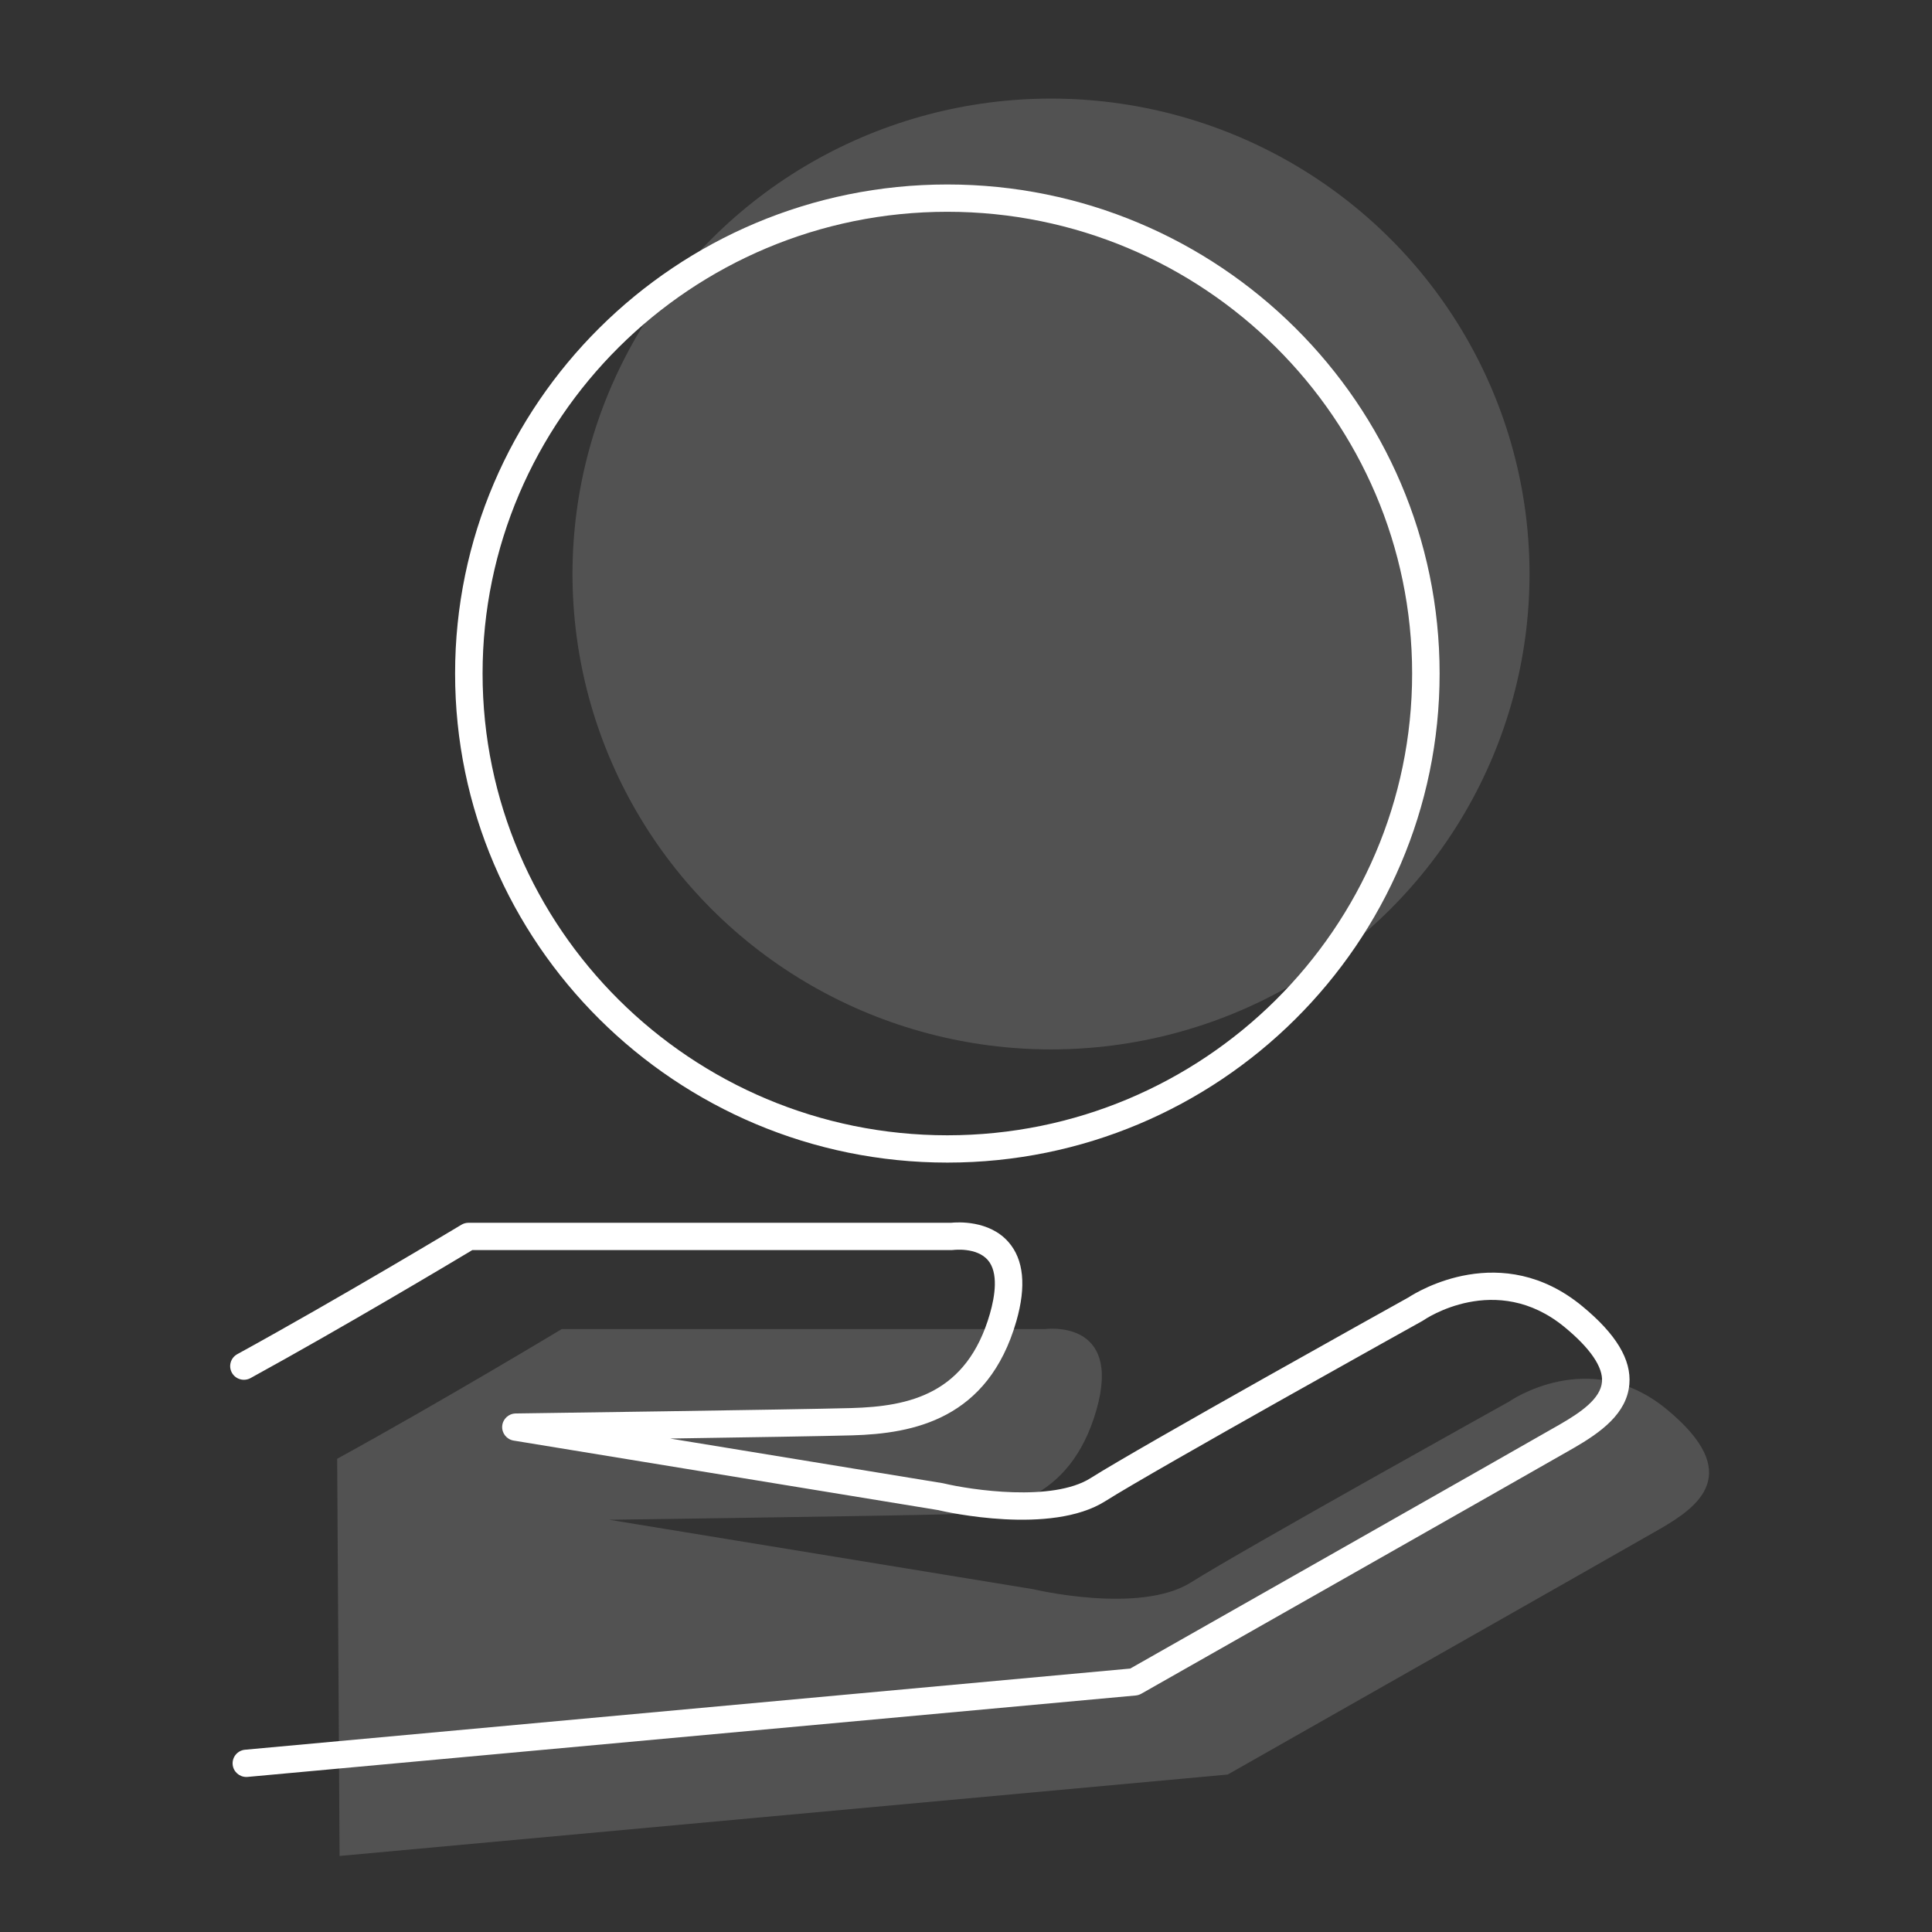
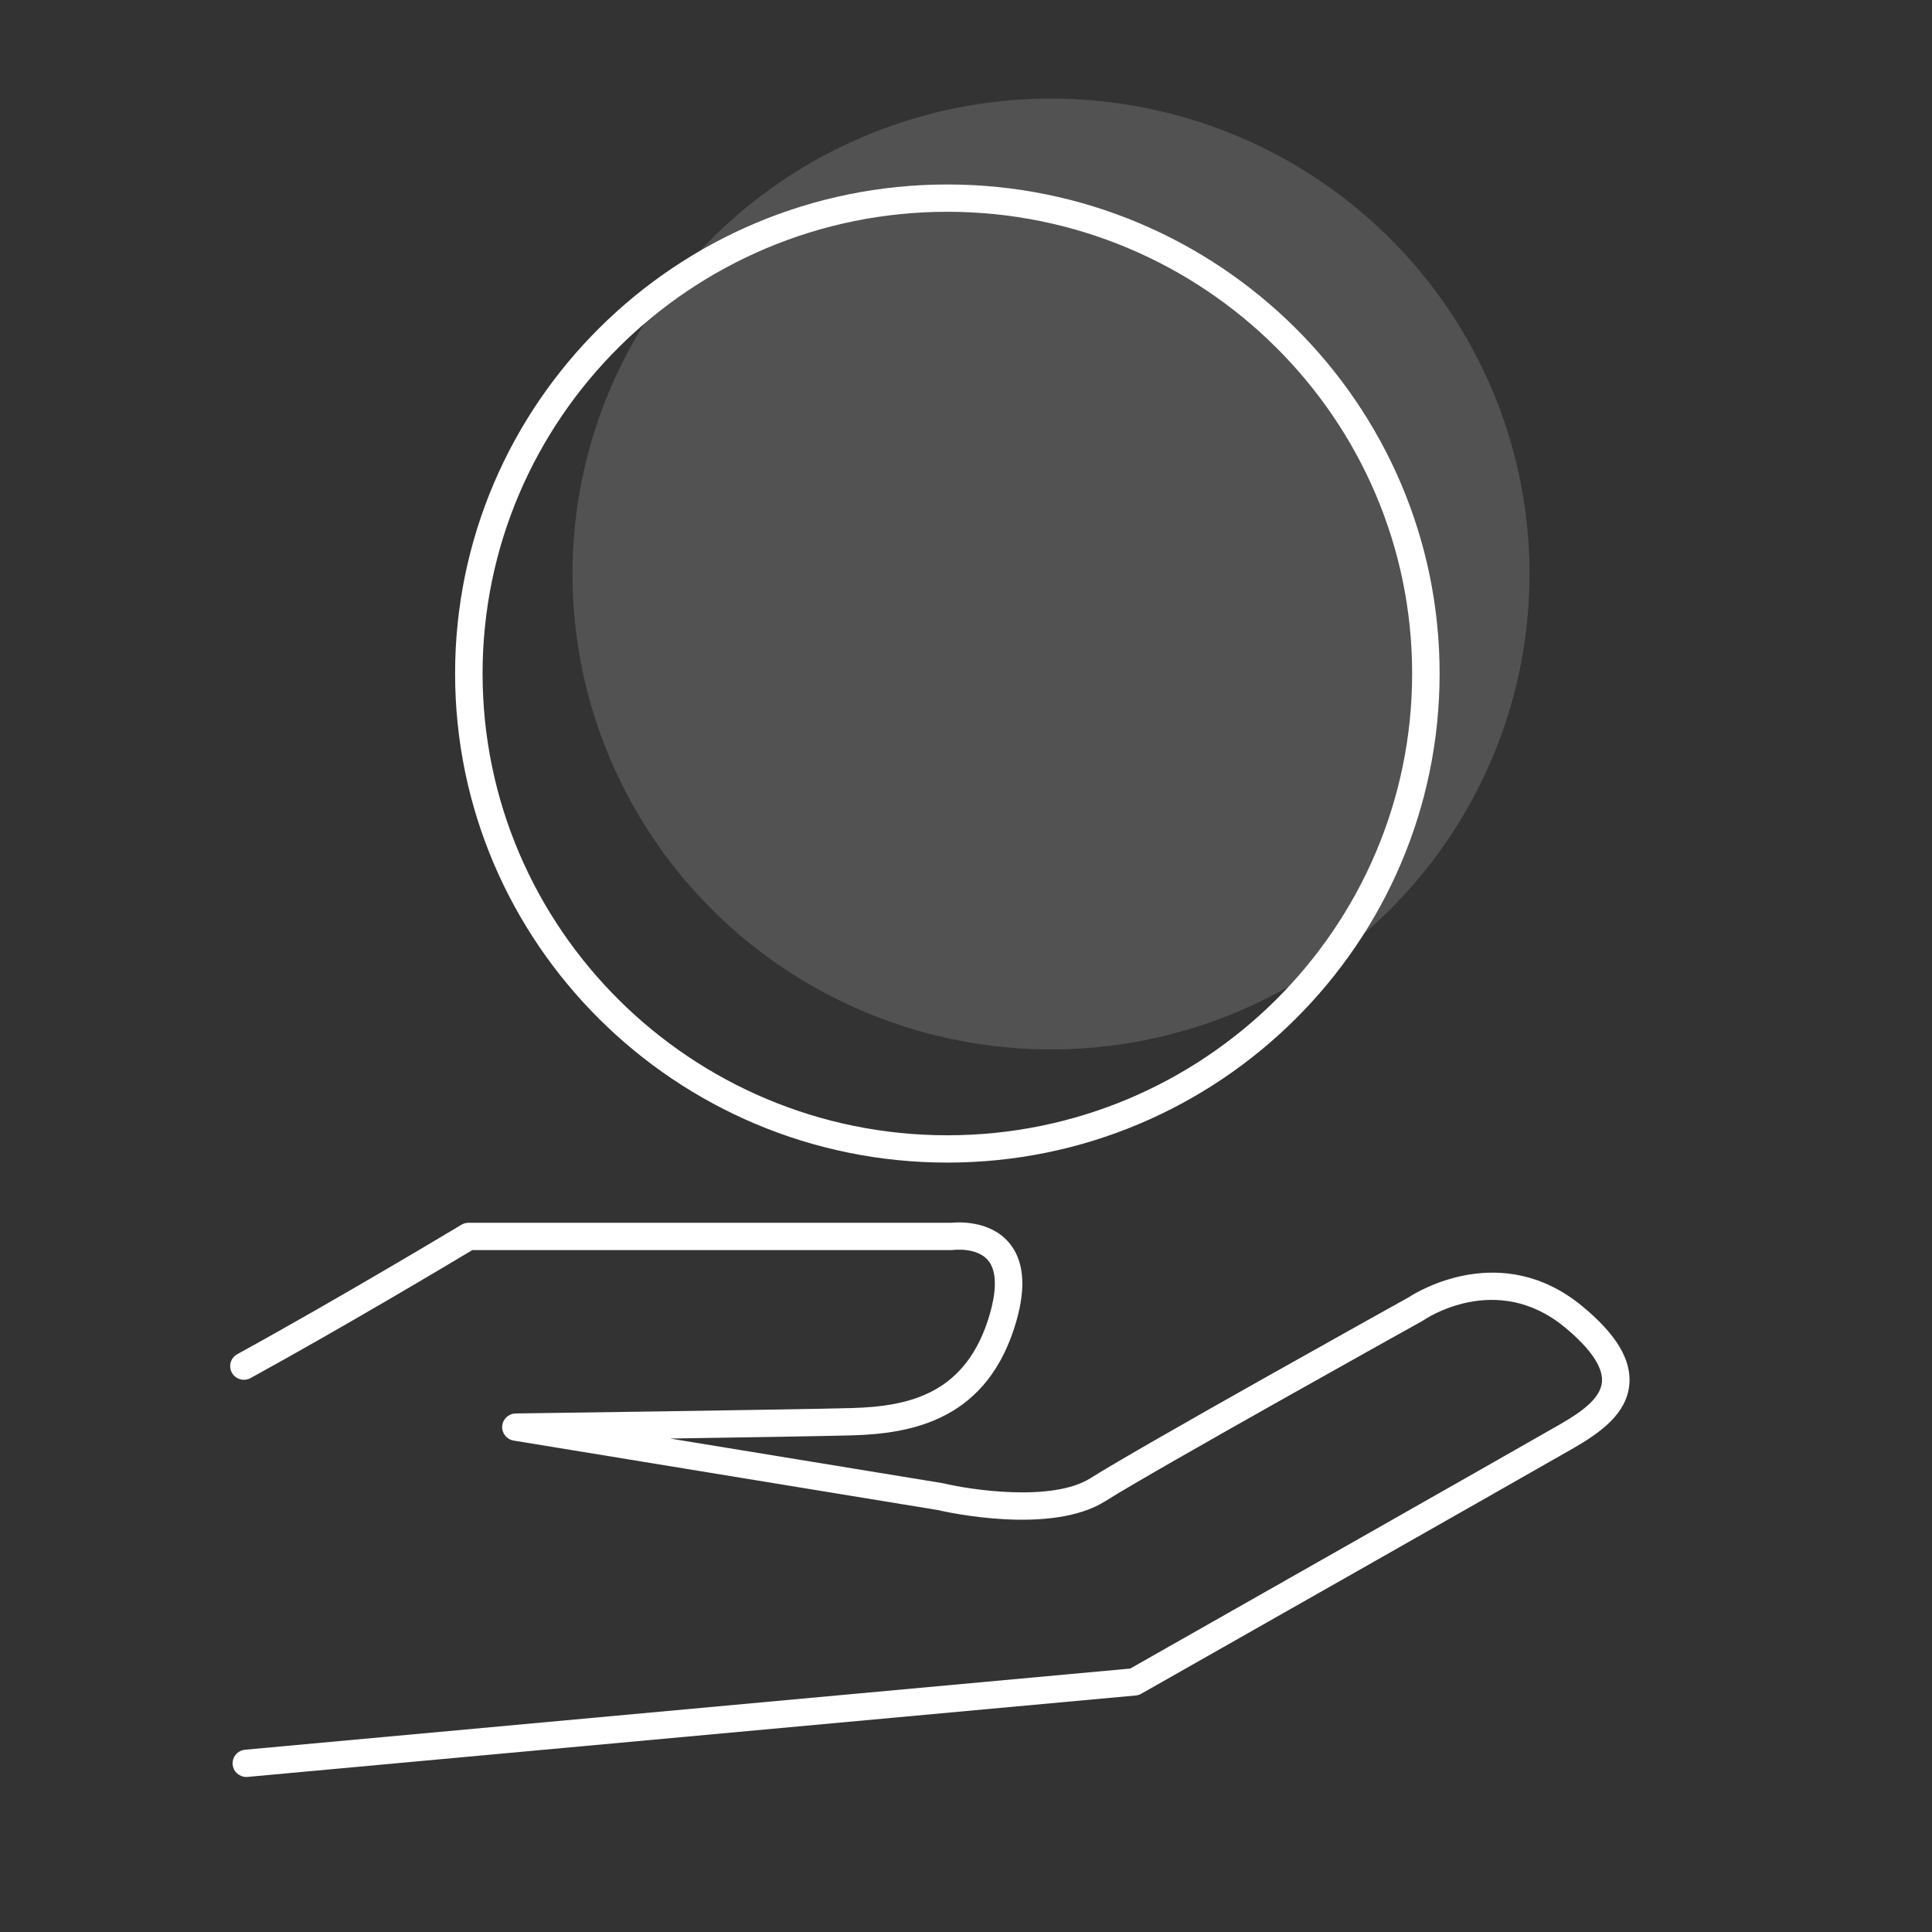
<svg xmlns="http://www.w3.org/2000/svg" id="Layer_1" x="0px" y="0px" width="512px" height="512px" viewBox="0 0 512 512" xml:space="preserve">
  <rect x="0" y="0" width="512" height="512" fill="#333333" stroke="none" />
-   <path opacity="0.25" fill="#B2B2B2" d="M89.996,491.849l235.358-21.58c0,0,104.203-59.128,114.5-65.061s22.447-14.731,1.853-31.712 c-20.593-16.981-41.805-2.046-41.805-2.046s-70.635,39.282-84.227,47.875s-41.805,1.841-41.805,1.841l-112.44-18.414 c0,0,74.136-1.023,88.964-1.432c14.827-0.409,33.155-3.274,40.157-27.62s-13.592-21.482-13.592-21.482H148.868 c0,0-31.92,19.232-59.515,34.372L89.996,491.849z" />
  <ellipse opacity="0.25" fill="#B2B2B2" cx="278.529" cy="152.115" rx="126.812" ry="125.987" />
  <g>
    <path fill="#FFFFFF" d="M251.059,308.099c-71.932,0-130.454-58.141-130.454-129.605S179.126,48.888,251.059,48.888 s130.453,58.141,130.453,129.605S322.991,308.099,251.059,308.099z M251.059,56.124c-67.917,0-123.171,54.895-123.171,122.37 s55.254,122.37,123.171,122.37s123.171-54.895,123.171-122.37S318.975,56.124,251.059,56.124z" />
  </g>
  <g>
    <path fill="#FFFFFF" d="M65.28,470.915c-1.86,0-3.447-1.409-3.621-3.286c-0.185-1.989,1.289-3.751,3.291-3.935l234.571-21.508 c9.06-5.141,104.063-59.053,113.794-64.66c5.607-3.232,10.848-6.839,11.226-11.317c0.327-3.879-3.087-8.888-9.871-14.482 c-18.236-15.036-37.184-2.013-37.374-1.879c-0.105,0.074-0.214,0.142-0.326,0.205c-0.706,0.392-70.7,39.33-84.051,47.771 c-14.373,9.085-42.028,2.911-44.477,2.338L136.126,381.77c-1.861-0.305-3.18-1.97-3.039-3.839c0.141-1.869,1.694-3.321,3.58-3.347 c0.741-0.01,74.28-1.027,88.913-1.43c15.48-0.428,30.647-3.753,36.757-24.999c1.342-4.668,2.332-10.929-0.574-14.25 c-2.967-3.39-8.952-2.662-9.012-2.657c-0.167,0.024-0.336,0.035-0.505,0.035H125.171c-5.325,3.195-33.956,20.308-58.77,33.922 c-1.759,0.964-3.975,0.331-4.948-1.418c-0.972-1.749-0.333-3.95,1.427-4.916c27.216-14.932,59.068-34.106,59.387-34.298 c0.569-0.344,1.222-0.525,1.888-0.525h127.882c1.712-0.177,10.118-0.72,15.222,5.109c4.053,4.631,4.753,11.691,2.08,20.984 c-7.461,25.945-27.197,29.791-43.557,30.243c-7.157,0.198-28.311,0.541-48.201,0.842l72.168,11.819 c0.087,0.014,0.174,0.031,0.259,0.051c7.436,1.773,28.941,4.984,38.999-1.376c13.373-8.455,80.012-45.538,84.283-47.914 c2.378-1.554,24.67-15.261,46.03,2.353c8.946,7.377,13.026,14.132,12.477,20.654c-0.656,7.783-7.515,12.756-14.829,16.971 c-10.19,5.872-113.479,64.482-114.522,65.074c-0.452,0.256-0.953,0.413-1.471,0.461L65.619,470.9 C65.505,470.91,65.392,470.915,65.28,470.915z" />
  </g>
</svg>